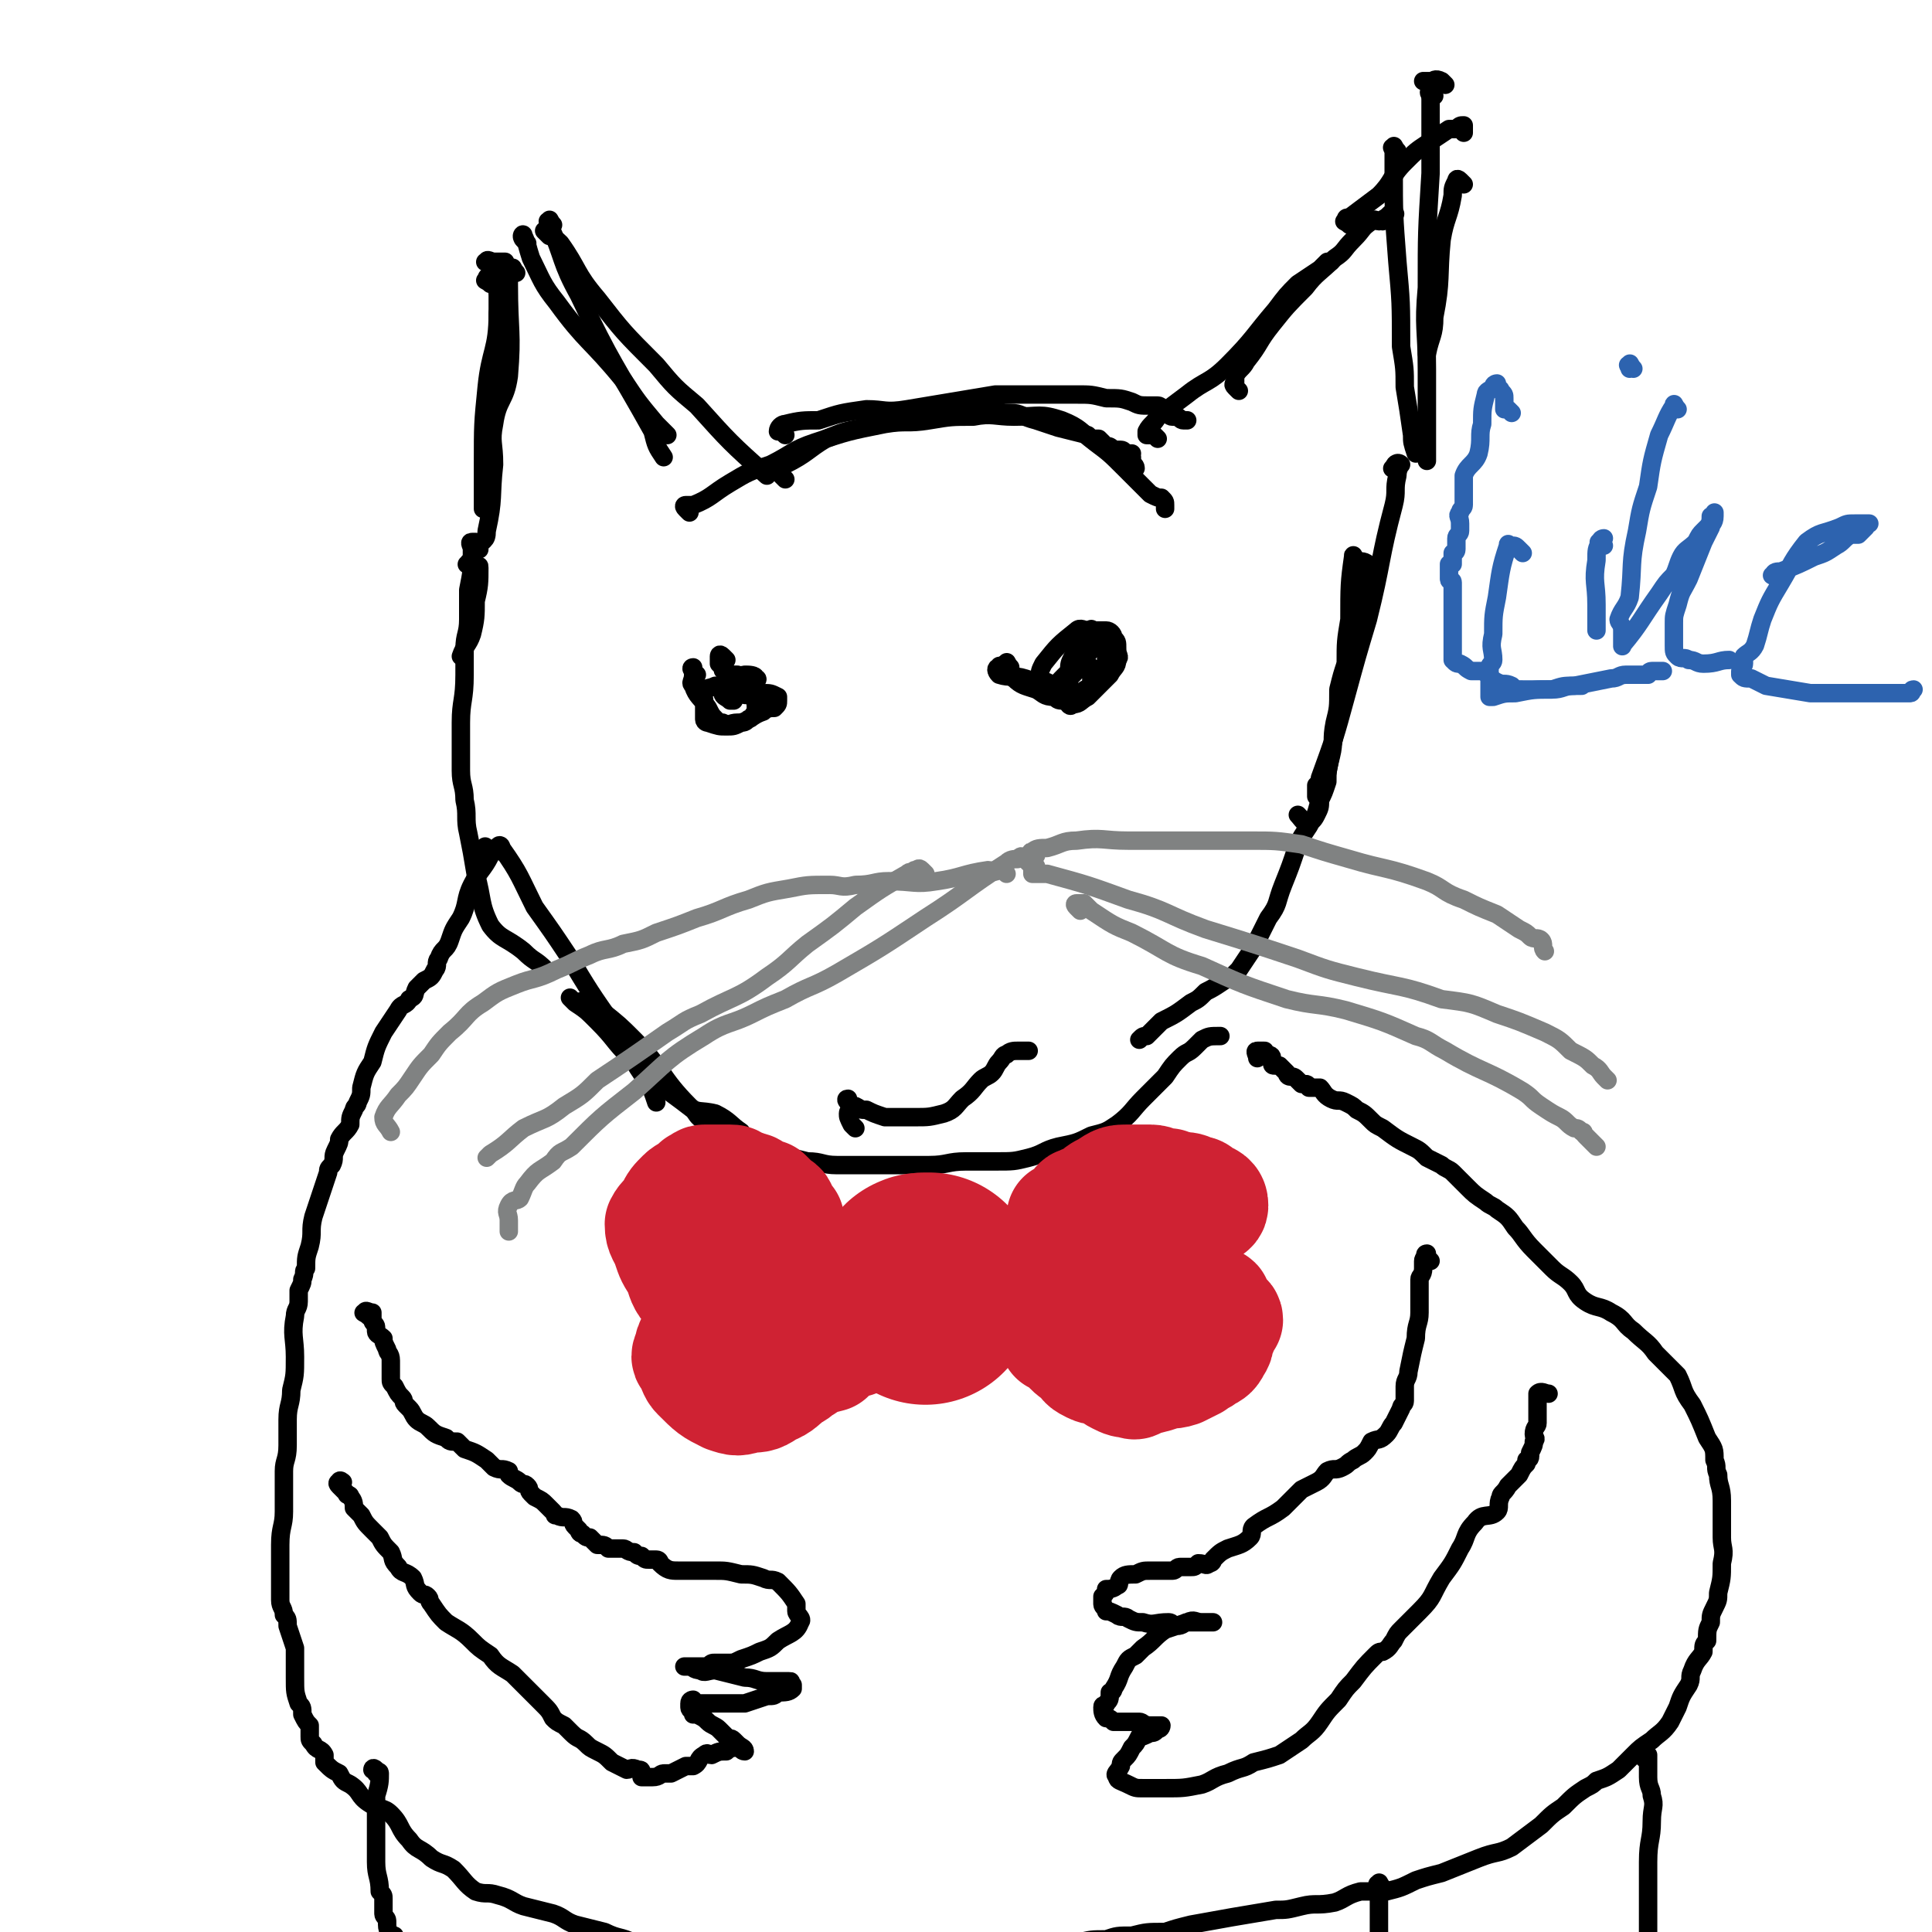
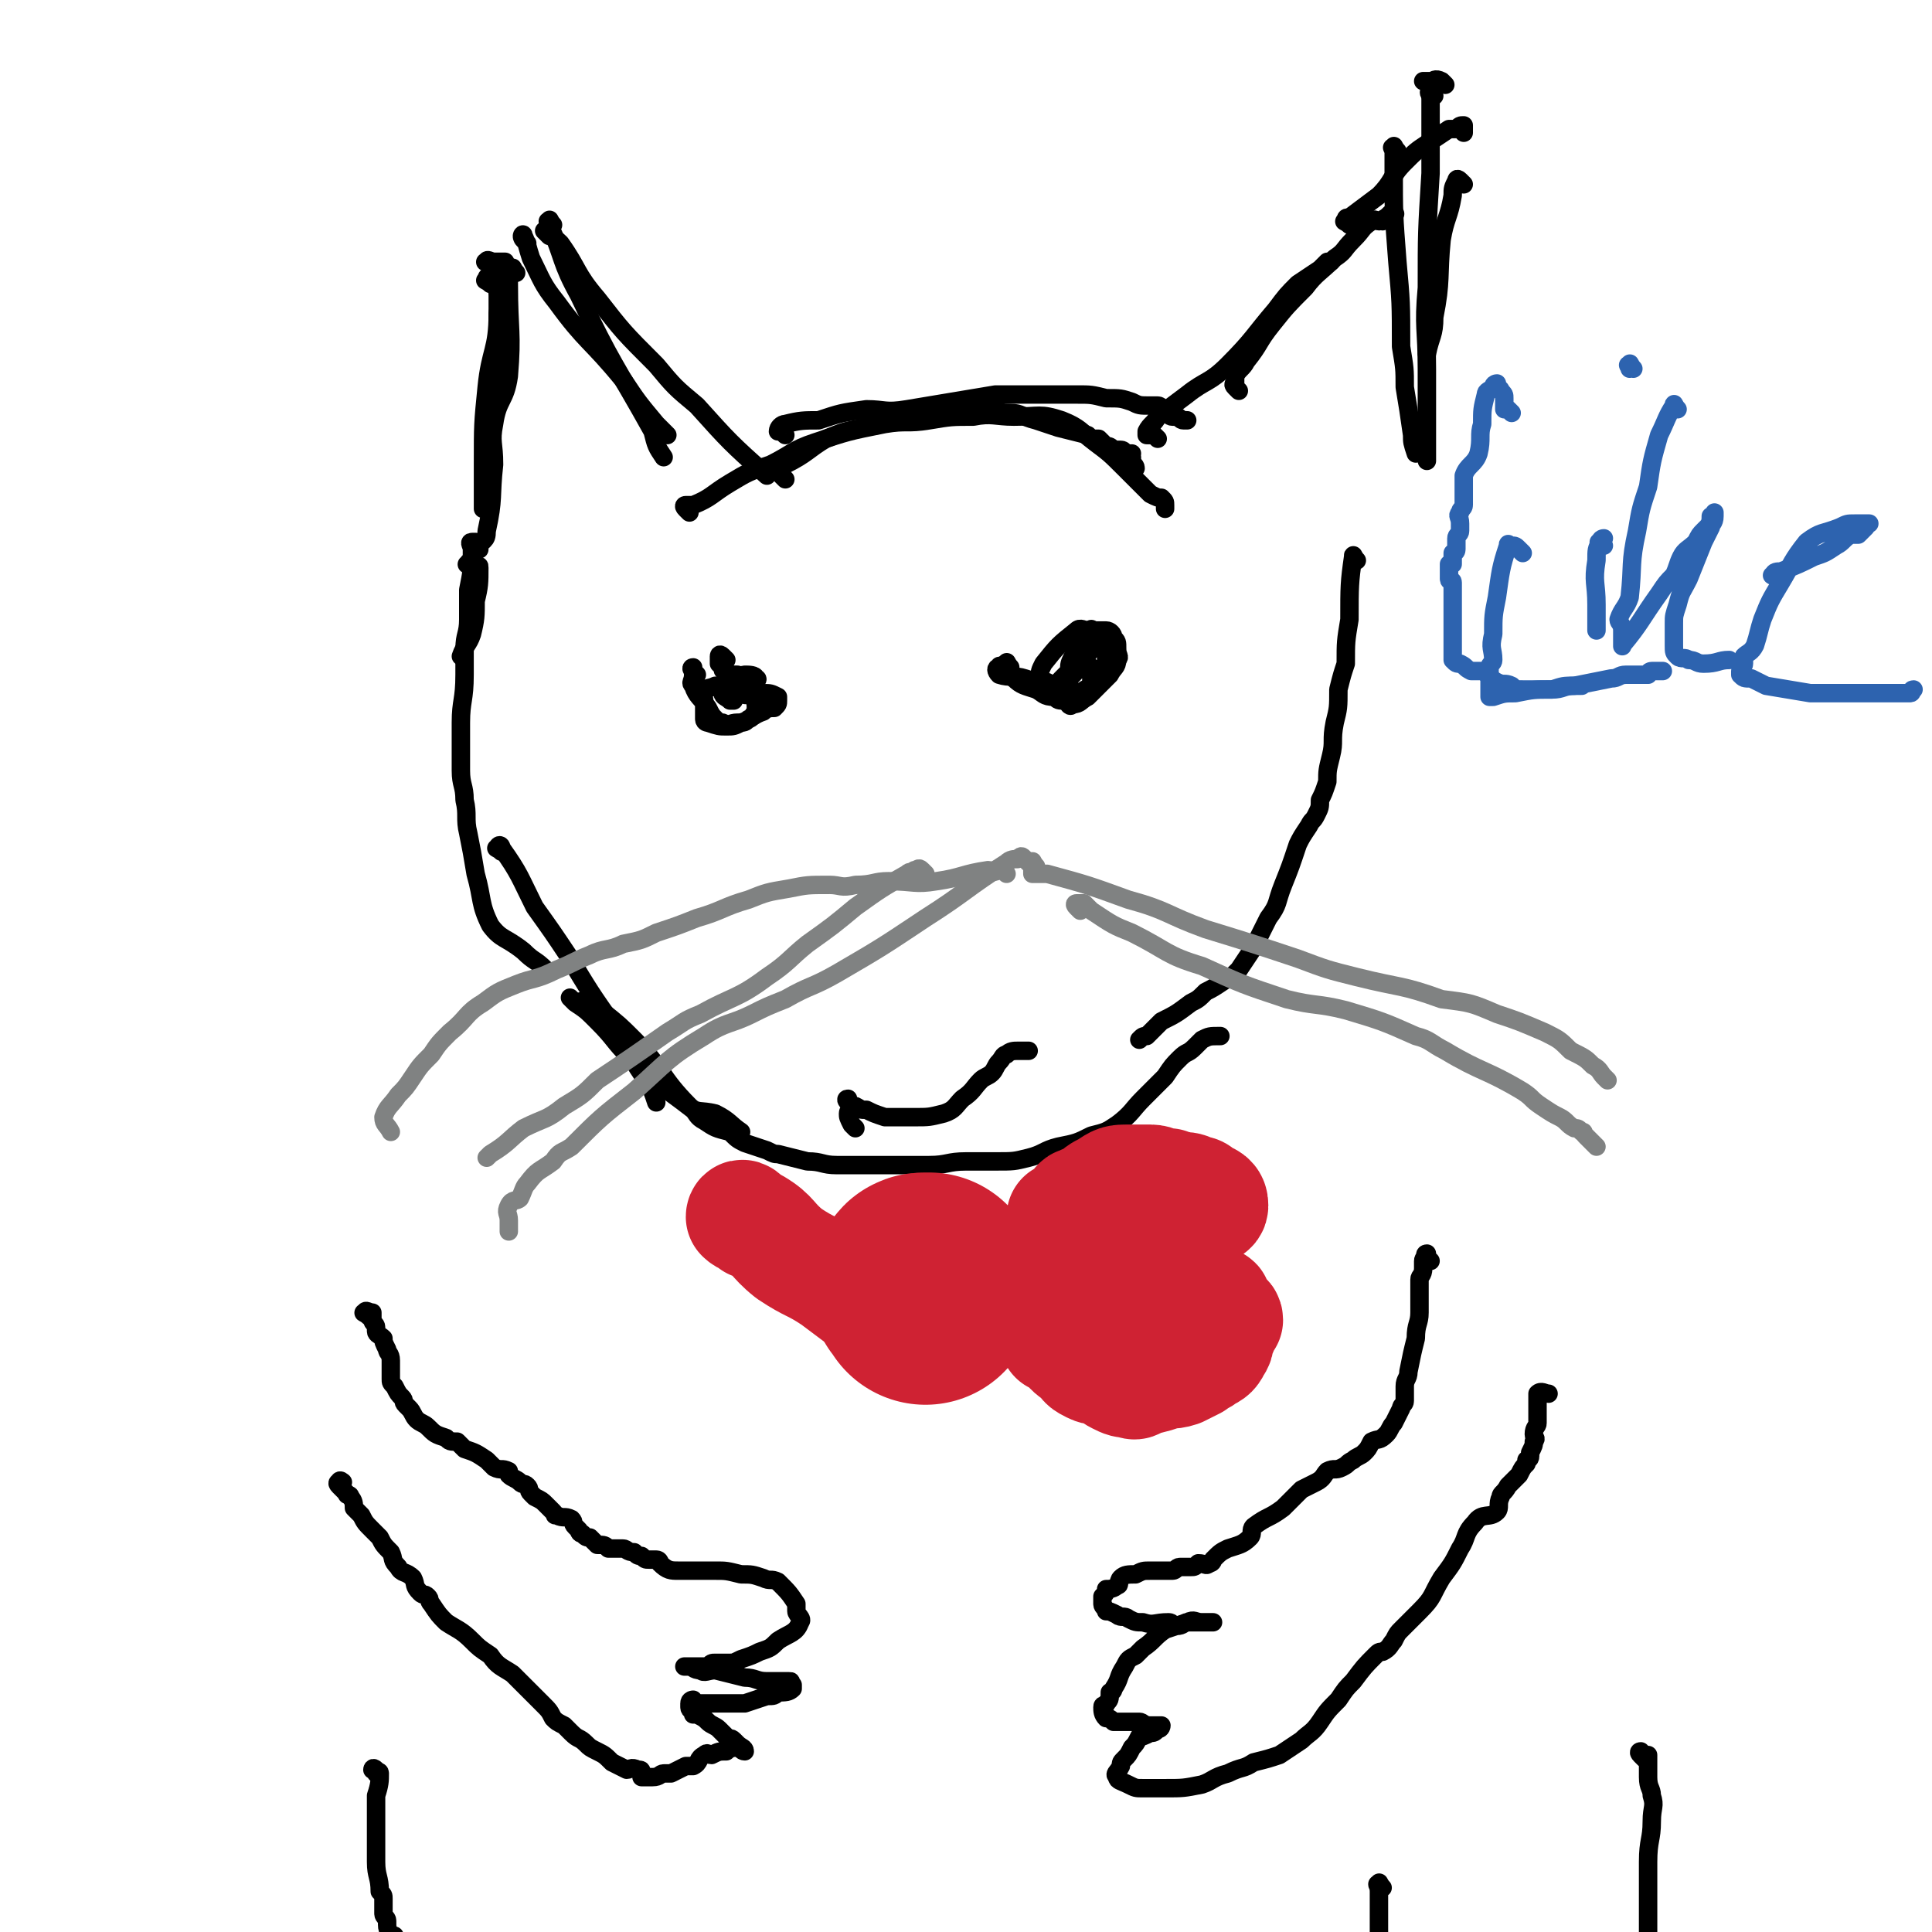
<svg xmlns="http://www.w3.org/2000/svg" viewBox="0 0 524 524" version="1.1">
  <g fill="none" stroke="#000000" stroke-width="5" stroke-linecap="round" stroke-linejoin="round">
    <path d="M133,77c-1,-1 -2,-1 -1,-1 0,-1 0,-1 1,-1 1,0 1,-1 1,-1 0,1 0,1 0,2 1,4 2,4 1,9 0,10 -2,10 -3,20 -1,10 -1,10 -1,21 0,6 0,6 0,12 " />
    <path d="M133,72c-1,-1 -2,-1 -1,-1 0,-1 1,0 2,0 1,0 1,0 1,0 1,0 2,0 2,0 -1,1 -2,2 -2,4 0,4 0,4 0,8 0,3 0,3 0,6 0,5 1,5 0,9 0,4 0,4 -1,7 -1,4 0,4 -1,8 -1,1 -1,0 -1,1 " />
    <path d="M140,74c-1,-1 -1,-2 -1,-1 -1,0 -1,0 -1,1 0,2 0,2 0,3 0,13 1,13 0,25 -1,7 -3,6 -4,13 -1,5 0,5 0,11 -1,9 0,9 -2,18 0,3 -1,2 -3,5 " />
    <path d="M143,66c-1,-1 -1,-1 -1,-1 -1,-1 0,-2 0,-1 1,2 1,3 2,6 3,6 3,7 7,12 8,11 9,10 18,21 4,6 4,6 9,12 1,1 1,1 3,3 " />
    <path d="M150,61c-1,-1 -1,-2 -1,-1 -1,0 0,0 0,1 4,9 3,10 8,19 9,19 10,19 20,37 1,4 1,4 3,7 " />
    <path d="M149,64c-1,-1 -2,-2 -1,-1 1,1 2,1 4,3 5,7 4,8 10,15 7,9 7,9 16,18 5,6 5,6 11,11 9,10 9,10 19,19 0,0 0,0 0,0 " />
    <path d="M213,130c-1,-1 -1,-1 -1,-1 -1,-1 0,-1 0,-2 0,0 0,0 0,0 0,-1 1,-1 1,-1 6,-3 6,-4 11,-7 5,-2 5,-2 10,-3 5,-2 5,-1 11,-2 6,-1 6,0 11,-1 5,0 5,-1 10,-1 4,-1 4,0 8,0 3,0 3,1 7,2 3,1 3,1 6,2 4,1 4,1 8,2 1,1 1,1 3,1 1,1 1,1 2,2 1,0 1,0 2,1 1,0 1,0 2,0 1,0 1,1 1,1 1,0 1,0 2,0 0,0 -1,1 -1,2 0,0 1,-1 1,-1 0,0 0,1 0,1 0,1 1,1 1,2 " />
    <path d="M187,139c-1,-1 -1,-1 -1,-1 -1,-1 0,-1 0,-1 1,0 1,0 2,0 5,-2 5,-3 10,-6 5,-3 5,-3 11,-5 6,-3 6,-4 12,-6 9,-3 9,-3 19,-5 6,-1 6,0 12,-1 6,-1 6,-1 12,-1 5,-1 6,0 11,0 7,0 7,-1 13,1 5,2 5,3 9,6 4,3 4,3 8,7 2,2 2,2 5,5 1,1 1,1 2,2 2,1 2,1 3,1 1,1 1,1 1,2 0,0 0,0 0,1 " />
    <path d="M213,118c-1,-1 -1,-1 -1,-1 -1,-1 -1,0 -1,0 0,-1 1,-2 2,-2 4,-1 5,-1 9,-1 6,-2 6,-2 13,-3 5,0 5,1 11,0 6,-1 6,-1 12,-2 6,-1 6,-1 12,-2 5,0 5,0 11,0 5,0 5,0 11,0 4,0 4,0 8,1 4,0 4,0 7,1 2,1 2,1 5,1 1,0 1,0 2,0 1,0 1,1 2,2 1,0 1,1 2,1 0,0 1,0 1,0 1,0 1,1 2,1 0,0 0,0 1,0 " />
    <path d="M314,119c-1,-1 -1,-1 -1,-1 -1,-1 -1,0 -1,0 -1,0 -1,0 -1,0 0,0 0,-1 0,-1 1,-2 2,-2 3,-4 4,-3 4,-3 8,-6 5,-4 6,-3 11,-8 7,-7 7,-8 13,-15 3,-4 3,-4 6,-7 3,-2 3,-2 6,-4 1,-1 1,-1 2,-2 1,0 1,0 1,0 " />
    <path d="M336,106c-1,-1 -1,-1 -1,-1 -1,-1 0,-1 0,-1 0,-1 0,-1 0,-1 0,-1 0,-1 0,-1 1,-2 2,-2 3,-4 4,-5 3,-5 7,-10 4,-5 4,-5 9,-10 3,-4 4,-4 8,-8 3,-2 2,-2 5,-5 3,-3 2,-3 5,-5 1,-1 1,0 2,0 2,-1 2,-1 3,-2 1,0 2,0 1,0 0,1 -1,1 -3,2 " />
    <path d="M392,23c-1,-1 -1,-1 -1,-1 -2,-1 -2,0 -3,0 -1,0 -1,0 -2,0 " />
    <path d="M366,61c-1,-1 -2,-1 -1,-1 0,-1 0,-1 1,-1 4,-3 4,-3 8,-6 4,-4 3,-5 7,-9 3,-3 3,-3 6,-5 3,-2 3,-2 6,-4 1,0 1,0 2,0 1,-1 1,-1 2,-1 0,1 0,1 0,2 " />
    <path d="M389,26c-1,-1 -1,-2 -1,-1 -1,0 0,0 0,2 0,3 0,3 0,7 0,6 0,6 0,13 -1,16 -1,16 -1,31 -1,11 0,11 0,22 0,11 0,11 0,22 0,2 0,2 0,3 " />
    <path d="M397,50c-1,-1 -1,-1 -1,-1 -1,-1 -1,0 -1,0 -1,2 -1,2 -1,4 -1,6 -2,6 -3,12 -1,10 0,11 -2,21 0,5 -1,5 -2,10 " />
    <path d="M379,41c-1,-1 -1,-2 -1,-1 -1,0 0,0 0,1 0,2 0,2 0,5 0,12 0,12 1,25 1,11 1,11 1,23 1,6 1,6 1,11 1,6 1,6 2,13 0,2 0,2 1,5 " />
    <path d="M128,154c-1,-1 -2,-1 -1,-1 0,-1 0,0 2,0 0,0 0,0 0,0 1,1 1,0 1,1 0,4 0,5 -1,9 0,4 0,5 -1,9 -1,3 -2,3 -3,6 " />
    <path d="M130,149c-1,-1 -1,-1 -1,-1 -1,-1 0,-1 0,-1 0,0 -1,0 -1,0 -1,0 0,1 0,2 0,0 0,0 0,0 0,1 0,1 0,1 0,5 0,5 -1,10 0,4 0,4 0,8 0,4 -1,4 -1,8 0,3 0,3 0,7 0,7 -1,7 -1,13 0,7 0,7 0,13 0,4 1,4 1,8 1,4 0,5 1,9 1,5 1,5 2,11 2,7 1,8 4,14 3,4 4,3 9,7 3,3 3,2 6,5 " />
    <path d="M136,231c-1,-1 -2,-1 -1,-1 0,-1 1,-1 1,0 5,7 5,8 9,16 5,7 5,7 9,13 6,10 6,10 13,20 4,7 4,8 9,15 1,2 1,2 2,5 " />
    <path d="M159,273c-1,-1 -2,-2 -1,-1 1,0 3,0 5,2 5,4 5,4 9,8 8,8 7,10 15,18 2,2 3,1 7,2 4,2 4,3 7,5 " />
    <path d="M156,272c-1,-1 -2,-2 -1,-1 0,0 0,0 1,1 3,2 3,2 6,5 5,5 4,5 9,10 8,8 8,7 17,14 1,1 1,2 3,3 3,2 3,2 7,3 2,2 2,2 4,3 3,1 3,1 6,2 2,1 2,1 3,1 4,1 4,1 8,2 4,0 4,1 8,1 5,0 5,0 9,0 4,0 4,0 7,0 4,0 4,0 9,0 5,0 5,-1 10,-1 4,0 4,0 8,0 5,0 5,0 9,-1 4,-1 4,-2 8,-3 5,-1 5,-1 9,-3 4,-1 4,-1 7,-3 4,-3 4,-4 7,-7 3,-3 3,-3 6,-6 2,-3 2,-3 4,-5 2,-2 2,-1 4,-3 1,-1 1,-1 2,-2 2,-1 2,-1 5,-1 " />
-     <path d="M379,128c-1,-1 -2,-1 -1,-1 0,-1 1,-2 2,-1 0,0 -1,1 -1,3 -1,4 0,4 -1,8 -4,15 -3,15 -7,31 -3,10 -3,10 -6,21 -3,11 -3,11 -7,22 0,1 0,1 -1,2 0,1 0,1 0,3 " />
-     <path d="M369,154c-1,-1 -2,-1 -1,-1 0,-1 2,-1 3,0 0,3 0,5 -1,9 -1,7 -3,6 -4,13 -3,15 -2,15 -5,29 -1,6 -1,6 -3,13 -1,3 -1,5 -3,6 -1,1 -2,-1 -3,-2 " />
    <path d="M368,152c-1,-1 -1,-2 -1,-1 -1,7 -1,8 -1,17 -1,6 -1,6 -1,12 -1,3 -1,3 -2,7 0,5 0,5 -1,9 -1,5 0,5 -1,9 -1,4 -1,4 -1,7 -1,3 -1,3 -2,5 0,2 0,2 -1,4 -1,2 -1,1 -2,3 -2,3 -2,3 -3,5 -2,6 -2,6 -4,11 -2,5 -1,5 -4,9 -2,4 -2,4 -4,8 -2,3 -2,3 -4,6 -2,2 -2,2 -4,3 -3,2 -3,2 -5,3 -2,2 -2,2 -4,3 -4,3 -4,3 -8,5 -2,2 -2,2 -4,4 -1,0 -1,0 -2,1 " />
    <path d="M197,179c-1,-1 -1,-1 -1,-1 -1,-1 -1,0 -1,0 0,1 0,1 0,2 0,0 0,0 1,1 0,1 0,1 1,1 1,1 1,1 3,1 1,1 1,1 2,2 0,0 0,0 1,0 0,0 1,0 1,0 1,0 2,-1 1,-1 0,-1 -2,-1 -3,-1 -1,0 -1,1 -1,1 -1,1 -2,0 -3,0 -1,0 0,1 -1,2 0,0 0,0 0,1 0,1 -1,1 -1,1 0,1 1,1 2,2 1,0 1,0 1,0 " />
    <path d="M272,182c-1,-1 -1,-2 -1,-1 -1,0 -1,1 0,2 3,1 4,0 7,1 3,1 3,1 6,1 1,1 2,1 3,0 2,0 2,0 3,-1 2,-2 2,-2 3,-4 1,-2 1,-2 1,-3 1,-2 1,-2 2,-3 0,-1 0,-1 0,-2 0,-1 0,-2 0,-1 -1,1 -1,2 -3,4 -1,2 -1,1 -2,3 -1,2 -1,2 -1,4 -1,2 0,2 0,4 0,0 0,0 0,1 0,1 0,1 1,1 1,0 1,0 1,0 1,0 1,0 2,0 0,0 0,0 1,-1 1,-1 1,-1 1,-3 0,-1 0,-2 0,-3 0,0 -1,1 -1,1 " />
    <path d="M189,183c-1,-1 -1,-1 -1,-1 -1,-1 0,-1 0,-1 0,0 0,1 0,2 0,2 -1,2 0,3 1,3 2,3 4,6 1,2 1,2 2,3 1,1 1,1 2,1 2,1 2,0 4,0 2,0 2,0 3,-1 1,0 1,-1 2,-2 0,0 0,-1 0,-1 0,-1 0,-2 -1,-3 -1,-1 -2,0 -3,-1 -2,0 -2,-1 -4,-2 -1,0 -1,0 -2,0 -1,0 -1,0 -1,0 -2,1 -2,0 -3,2 -1,0 0,1 0,2 0,1 0,1 0,3 0,1 0,1 0,2 0,1 1,1 1,1 3,1 3,1 5,1 2,0 2,0 4,-1 3,-1 3,-2 6,-3 1,-1 2,-1 3,-1 1,-1 1,-1 1,-2 0,0 0,-1 0,-1 -2,-1 -2,-1 -4,-1 -4,-1 -4,-1 -7,-2 -1,0 -1,0 -2,0 " />
    <path d="M274,181c-1,-1 -1,-2 -1,-1 -1,0 0,0 0,1 1,2 0,2 2,3 2,2 3,2 6,3 2,1 2,2 5,2 2,0 2,0 4,0 2,0 2,-1 3,-1 2,-2 3,-1 4,-3 1,-2 1,-2 2,-4 1,-1 1,-1 1,-2 0,-2 0,-2 0,-4 0,-1 0,0 -1,-1 0,0 0,0 -1,0 -1,1 -1,1 -2,2 -2,3 -2,3 -4,5 -1,2 -2,1 -3,2 -2,2 -2,2 -3,4 0,1 0,1 0,2 1,1 1,1 3,1 1,1 1,2 2,1 2,0 2,-1 4,-2 3,-3 3,-3 6,-6 1,-2 2,-2 2,-4 1,-1 0,-1 0,-3 0,-2 0,-2 -1,-3 0,-1 -1,-2 -2,-2 -2,0 -2,0 -5,0 -1,0 -2,-1 -3,0 -5,4 -5,4 -9,9 -1,2 -1,2 -1,4 " />
  </g>
  <g fill="none" stroke="#808282" stroke-width="5" stroke-linecap="round" stroke-linejoin="round">
-     <path d="M281,232c-1,-1 -2,-1 -1,-1 1,-1 2,-1 4,-1 4,-1 4,-2 8,-2 7,-1 7,0 14,0 10,0 10,0 20,0 7,0 7,0 13,0 7,0 7,0 14,1 6,2 6,2 13,4 10,3 10,2 21,6 5,2 4,3 10,5 4,2 4,2 9,4 3,2 3,2 6,4 2,1 2,1 3,2 1,1 2,0 3,1 1,1 0,2 1,3 " />
    <path d="M273,237c-1,-1 -1,-1 -1,-1 -1,-1 0,-1 0,-1 0,0 0,1 -1,1 -2,1 -2,0 -3,0 -7,1 -7,2 -14,3 -6,1 -6,0 -13,0 -4,0 -4,1 -9,1 -4,1 -4,0 -7,0 -6,0 -6,0 -11,1 -6,1 -6,1 -11,3 -7,2 -7,3 -14,5 -5,2 -5,2 -11,4 -4,2 -4,2 -9,3 -4,2 -5,1 -9,3 -5,2 -4,2 -9,4 -6,3 -6,2 -11,4 -5,2 -5,2 -9,5 -5,3 -4,4 -9,8 -3,3 -3,3 -5,6 -3,3 -3,3 -5,6 -2,3 -2,3 -4,5 -2,3 -3,3 -4,6 0,2 1,2 2,4 " />
    <path d="M279,234c-1,-1 -1,-1 -1,-1 -1,-1 -1,-1 -2,0 -1,0 -2,0 -3,1 -11,7 -11,8 -22,15 -12,8 -12,8 -24,15 -7,4 -7,3 -14,7 -5,2 -5,2 -9,4 -6,3 -7,2 -13,6 -10,6 -10,7 -19,15 -9,7 -9,7 -17,15 -3,2 -3,1 -5,4 -4,3 -4,2 -7,6 -1,1 -1,2 -2,4 -1,1 -2,0 -3,2 -1,2 0,2 0,4 0,1 0,1 0,3 " />
    <path d="M251,237c-1,-1 -1,-1 -1,-1 -1,-1 -1,0 -2,0 -1,1 -1,0 -2,1 -7,4 -7,4 -14,9 -6,5 -6,5 -13,10 -5,4 -5,5 -11,9 -8,6 -9,5 -18,10 -5,2 -4,2 -9,5 -10,7 -10,7 -19,13 -4,4 -4,4 -9,7 -5,4 -5,3 -11,6 -4,3 -4,4 -9,7 -1,1 -1,1 -1,1 " />
    <path d="M281,235c-1,-1 -1,-2 -1,-1 -1,0 0,0 0,1 0,1 0,1 0,2 1,0 2,0 4,0 11,3 11,3 22,7 11,3 10,4 21,8 13,4 13,4 25,8 8,3 8,3 16,5 12,3 12,2 23,6 8,1 8,1 15,4 6,2 6,2 13,5 4,2 4,2 7,5 4,2 4,2 6,4 2,1 2,2 3,3 0,0 0,0 1,1 " />
    <path d="M293,247c-1,-1 -1,-1 -1,-1 -1,-1 0,-1 0,-1 1,0 1,0 2,0 1,1 1,1 2,2 6,4 6,4 11,6 10,5 9,6 19,9 11,5 11,5 23,9 8,2 8,1 16,3 10,3 10,3 19,7 4,1 4,2 8,4 10,6 11,5 21,11 3,2 2,2 5,4 3,2 3,2 5,3 2,1 2,2 4,3 1,0 1,0 2,1 1,0 0,0 1,1 0,0 0,0 1,1 1,1 1,1 1,1 1,1 1,1 1,1 " />
  </g>
  <g fill="none" stroke="#000000" stroke-width="5" stroke-linecap="round" stroke-linejoin="round">
    <path d="M232,306c-1,-1 -1,-1 -1,-1 -1,-2 -1,-2 -1,-3 0,-1 1,-1 1,-1 0,-1 -1,-2 -1,-3 -1,0 0,1 0,1 1,1 1,1 2,1 2,1 1,1 3,1 2,1 2,1 5,2 4,0 4,0 8,0 4,0 4,0 8,-1 3,-1 3,-2 5,-4 3,-2 3,-3 5,-5 1,-1 2,-1 3,-2 1,-1 1,-2 2,-3 1,-1 1,-2 2,-2 1,-1 2,-1 3,-1 1,0 1,0 3,0 " />
-     <path d="M133,231c-1,-1 -2,-2 -1,-1 0,0 1,0 1,1 0,1 0,1 0,1 -2,4 -3,4 -5,8 -2,4 -1,5 -3,9 -2,3 -2,3 -3,6 -1,3 -2,2 -3,5 -1,1 0,2 -1,3 -1,2 -1,2 -3,3 -1,1 -1,1 -2,2 -1,2 0,2 -2,3 -1,2 -2,1 -3,3 -2,3 -2,3 -4,6 -2,4 -2,4 -3,8 -2,3 -2,3 -3,7 0,2 0,2 -1,4 0,1 -1,1 -1,2 -1,2 -1,2 -1,4 -1,2 -2,2 -3,4 0,1 0,1 -1,3 -1,2 0,2 -1,4 -1,1 -1,1 -1,2 -1,3 -1,3 -2,6 -1,3 -1,3 -2,6 -1,4 0,4 -1,8 -1,3 -1,3 -1,6 -1,1 0,1 -1,3 0,1 0,1 -1,3 0,1 0,1 0,3 0,2 -1,2 -1,4 -1,5 0,6 0,11 0,5 0,5 -1,9 0,4 -1,4 -1,8 0,2 0,2 0,4 0,2 0,2 0,3 0,4 -1,4 -1,7 0,6 0,6 0,11 0,4 -1,4 -1,9 0,3 0,3 0,7 0,2 0,2 0,4 0,2 0,2 0,4 0,2 1,2 1,4 1,1 1,1 1,3 1,3 1,3 2,6 0,4 0,4 0,8 0,4 0,4 1,7 1,1 1,1 1,3 1,2 1,2 2,3 0,1 0,1 0,3 0,1 0,1 1,2 1,2 2,1 3,3 0,1 0,1 0,2 2,2 2,2 4,3 1,2 1,2 3,3 3,2 2,3 5,5 3,2 4,1 6,3 3,3 2,4 5,7 2,3 3,2 6,5 3,2 3,1 6,3 3,3 3,4 6,6 3,1 3,0 6,1 4,1 4,2 7,3 4,1 4,1 8,2 3,1 3,2 6,3 4,1 4,1 8,2 4,2 4,1 8,3 6,2 6,2 12,4 4,1 4,1 8,2 5,1 5,1 10,2 5,0 5,0 10,0 5,0 5,0 9,0 4,0 4,0 9,0 2,0 2,0 5,0 2,0 2,0 5,0 2,0 2,-1 4,-1 2,0 2,0 4,0 3,0 3,-1 6,-2 4,0 4,0 7,0 3,0 3,0 6,-1 4,-1 4,-1 7,-1 4,-1 4,-1 8,-1 5,-1 5,-1 10,-2 4,-1 4,-1 8,-1 3,-1 3,-1 7,-1 4,-1 4,-1 9,-1 3,-1 3,-1 7,-2 11,-2 11,-2 23,-4 3,0 3,0 7,-1 4,-1 4,0 9,-1 3,-1 3,-2 7,-3 3,0 3,0 7,0 4,-1 4,-1 8,-3 3,-1 3,-1 7,-2 5,-2 5,-2 10,-4 5,-2 5,-1 9,-3 4,-3 4,-3 8,-6 3,-3 3,-3 6,-5 3,-3 3,-3 6,-5 2,-1 2,-1 3,-2 3,-1 3,-1 6,-3 2,-2 2,-2 4,-4 2,-2 2,-2 5,-4 2,-2 3,-2 5,-5 1,-2 1,-2 2,-4 1,-3 1,-3 3,-6 1,-2 0,-2 1,-4 1,-3 2,-3 3,-5 0,-2 0,-2 1,-3 0,-3 0,-3 1,-5 0,-2 0,-2 1,-4 1,-2 1,-2 1,-4 1,-4 1,-4 1,-8 1,-4 0,-4 0,-7 0,-3 0,-3 0,-5 0,-2 0,-2 0,-5 0,-4 -1,-4 -1,-7 -1,-2 0,-2 -1,-4 0,-3 0,-3 -2,-6 -2,-5 -2,-5 -4,-9 -3,-4 -2,-4 -4,-8 -3,-3 -3,-3 -6,-6 -2,-3 -3,-3 -6,-6 -3,-2 -2,-3 -6,-5 -3,-2 -4,-1 -7,-3 -3,-2 -2,-3 -4,-5 -2,-2 -3,-2 -5,-4 -3,-3 -3,-3 -5,-5 -3,-3 -3,-4 -5,-6 -2,-3 -2,-3 -5,-5 -1,-1 -2,-1 -3,-2 -3,-2 -3,-2 -5,-4 -2,-2 -2,-2 -4,-4 -1,-1 -2,-1 -3,-2 -2,-1 -2,-1 -4,-2 -2,-2 -2,-2 -4,-3 -4,-2 -4,-2 -8,-5 -2,-1 -2,-1 -3,-2 -2,-2 -2,-2 -4,-3 -1,-1 -1,-1 -3,-2 -2,-1 -2,0 -4,-1 -2,-1 -2,-2 -3,-3 -1,0 -2,0 -3,0 0,0 0,-1 -1,-1 -1,0 -1,0 -1,0 -1,-1 -1,-1 -1,-1 -1,-1 -1,-1 -2,-1 0,0 0,0 0,0 -1,0 -1,-1 -1,-1 -1,-1 -1,-1 -2,-2 0,0 0,0 -1,0 -1,0 -1,0 -1,-1 0,-1 0,-1 0,-1 0,-1 -1,-1 -2,-1 0,0 0,-1 0,-1 0,0 -1,0 -1,0 -1,0 -1,0 -1,0 -1,0 0,1 0,2 " />
  </g>
  <g fill="none" stroke="#CF2233" stroke-width="60" stroke-linecap="round" stroke-linejoin="round">
    <path d="M251,350c-1,-1 -2,-1 -1,-1 0,-1 0,-1 1,-1 0,0 0,0 1,0 0,1 -1,1 -1,3 " />
  </g>
  <g fill="none" stroke="#CF2233" stroke-width="30" stroke-linecap="round" stroke-linejoin="round">
    <path d="M290,332c-1,-1 -1,-1 -1,-1 -1,-1 -1,-1 -1,-1 0,0 1,0 1,0 1,-1 1,-1 2,-2 1,-1 1,-2 2,-2 2,-1 2,-1 3,-1 2,-2 2,-2 4,-3 3,-2 3,-2 6,-2 3,0 3,0 6,0 2,0 2,1 5,1 1,1 1,0 3,1 2,0 2,0 4,1 1,0 1,0 2,1 2,1 3,1 3,3 0,1 -1,1 -2,2 -3,2 -4,2 -7,3 -5,3 -5,3 -10,6 -2,1 -2,1 -5,3 -1,1 -1,2 -2,4 -1,0 -1,0 -2,0 -1,0 -1,-1 -2,0 -1,1 0,2 -1,3 -1,0 -1,-1 -1,-1 -1,0 -1,1 -1,1 0,0 1,0 1,0 1,0 0,-1 0,-1 1,-1 1,0 3,0 3,0 3,0 6,0 5,0 5,0 10,1 3,1 3,2 7,3 1,0 1,-1 2,0 2,0 2,1 4,2 1,0 1,0 1,1 1,1 1,2 1,3 1,0 2,0 2,1 -1,1 -1,2 -2,4 -1,1 0,2 -1,3 -1,2 -1,2 -3,3 -1,1 -2,1 -3,2 -2,1 -2,1 -4,2 -3,1 -3,0 -5,1 -3,1 -3,1 -5,1 -2,1 -2,2 -3,1 -2,0 -2,0 -4,-1 -2,-1 -1,-1 -3,-2 -2,-1 -2,0 -4,-1 -2,-1 -2,-1 -3,-3 -2,-1 -2,-1 -3,-2 -2,-2 -2,-2 -4,-3 " />
-     <path d="M214,331c-1,-1 -1,-1 -1,-1 -1,-1 -1,-1 -1,-1 -1,-1 0,-1 0,-1 0,-1 -1,-1 -1,-1 -1,-1 -1,-1 -1,-1 -1,-1 -1,-1 -2,-2 -2,0 -2,0 -3,-1 -1,-1 -1,-1 -2,-1 -2,-1 -2,-1 -3,-1 -1,-1 -1,-1 -2,-1 -1,0 -1,0 -2,0 -1,0 -1,0 -2,0 -1,0 -2,0 -3,0 -1,0 -1,1 -2,1 -2,2 -3,2 -4,3 -2,2 -2,2 -3,4 -1,2 -2,2 -3,4 0,3 1,3 2,6 1,3 1,3 3,6 1,3 1,4 3,6 2,2 2,1 4,3 2,1 2,1 4,2 2,1 2,1 5,2 2,0 2,0 4,0 2,0 2,0 5,0 1,0 1,0 2,0 0,0 0,0 1,-1 0,0 1,0 1,0 0,0 0,-1 -1,-1 -1,-1 -2,0 -3,0 -1,0 -1,0 -3,0 -1,0 -1,0 -3,0 -2,0 -2,1 -3,1 -2,1 -2,1 -4,1 -2,1 -2,1 -3,2 -2,0 -2,1 -3,2 0,0 0,0 -1,1 -1,1 -1,1 -1,1 -1,2 -1,2 -1,3 -1,2 -1,2 0,3 1,2 1,3 2,4 4,4 4,4 8,6 3,1 3,1 6,0 3,0 3,0 6,-2 3,-1 3,-2 6,-4 2,-1 1,-1 3,-2 3,-2 3,-2 7,-3 1,-1 1,-1 2,-2 0,0 0,0 1,-1 1,-1 1,-1 1,-1 2,-1 2,0 3,0 " />
    <path d="M204,332c-1,-1 -1,-1 -1,-1 -1,-1 -1,-1 -1,-1 -1,-1 -1,0 -1,0 1,1 2,1 4,2 5,3 4,4 9,8 6,4 6,3 12,7 4,3 4,3 8,6 " />
  </g>
  <g fill="none" stroke="#000000" stroke-width="5" stroke-linecap="round" stroke-linejoin="round">
    <path d="M100,357c-1,-1 -2,-1 -1,-1 0,-1 1,0 2,0 0,0 0,0 0,1 0,1 0,1 0,1 0,1 1,1 1,2 0,1 0,1 0,1 0,1 1,1 2,2 0,1 0,1 1,3 0,1 1,1 1,3 0,1 0,1 0,3 0,1 0,1 0,2 0,1 0,1 1,2 1,2 1,2 2,3 1,1 0,1 1,2 1,1 1,1 1,1 1,1 1,2 2,3 1,1 2,1 3,2 2,2 2,2 5,3 1,1 1,1 3,1 1,1 1,1 2,2 3,1 3,1 6,3 1,1 1,1 2,2 2,1 2,0 4,1 0,1 0,1 0,1 1,1 2,1 3,2 1,1 1,0 2,1 1,1 0,1 1,2 1,1 1,1 1,1 2,1 2,1 3,2 1,1 1,1 2,2 1,1 0,1 1,1 2,1 2,0 4,1 1,1 0,1 1,2 0,0 0,0 1,1 0,0 0,1 1,1 1,1 1,1 2,1 1,1 1,1 2,2 2,0 2,0 3,1 2,0 2,0 4,0 1,0 1,1 3,1 1,1 1,1 2,1 1,1 1,1 2,1 0,0 0,0 1,0 1,0 1,0 1,0 1,0 1,1 1,1 2,2 3,2 5,2 2,0 2,0 3,0 2,0 2,0 3,0 2,0 2,0 4,0 3,0 3,0 7,1 3,0 3,0 6,1 2,1 2,0 4,1 3,3 3,3 5,6 0,1 0,1 0,2 0,1 2,2 1,3 -1,3 -3,3 -6,5 -2,2 -2,2 -5,3 -2,1 -2,1 -5,2 -2,1 -2,1 -3,1 -2,0 -2,0 -4,0 -1,0 -1,0 -2,1 -2,0 -2,0 -3,0 0,0 0,0 -1,0 -1,0 -1,0 -1,0 -1,0 -2,0 -1,0 0,0 0,0 1,0 1,0 1,1 3,1 1,1 2,0 4,0 4,1 4,1 8,2 3,0 3,1 6,1 2,0 2,0 4,0 1,0 1,0 2,0 1,0 0,0 1,1 0,0 0,1 0,1 -1,1 -2,1 -4,1 -1,1 -1,1 -3,1 -3,1 -3,1 -6,2 -2,0 -2,0 -5,0 -2,0 -2,0 -3,0 -2,0 -2,0 -3,0 0,0 0,0 0,0 -1,0 -1,0 -2,0 0,0 -1,0 -1,0 0,0 0,-1 0,-1 0,0 -1,0 -1,1 0,1 0,1 0,1 0,1 1,1 1,1 0,0 0,1 0,1 1,0 1,0 1,0 2,1 2,1 3,2 1,1 2,1 3,2 1,1 1,1 2,2 1,1 1,0 2,1 1,1 1,1 1,1 1,1 2,1 2,2 -1,0 -1,-1 -2,-1 -1,0 -2,0 -3,1 -2,0 -2,0 -4,1 -1,0 -1,-1 -2,0 -2,1 -1,2 -3,3 -1,0 -1,0 -2,0 -2,1 -2,1 -4,2 -1,0 -1,0 -2,0 -1,0 -1,1 -3,1 0,0 0,0 -1,0 -1,0 -1,0 -2,0 0,0 0,-1 0,-1 0,-1 0,-1 -1,-1 -2,-1 -2,0 -3,0 -2,-1 -2,-1 -4,-2 -2,-2 -2,-2 -4,-3 -2,-1 -2,-1 -3,-2 -2,-2 -2,-1 -4,-3 -1,-1 -1,-1 -2,-2 -2,-1 -2,-1 -3,-2 -1,-2 -1,-2 -3,-4 -1,-1 -1,-1 -2,-2 -3,-3 -3,-3 -6,-6 -3,-2 -4,-2 -6,-5 -3,-2 -3,-2 -5,-4 -3,-3 -4,-3 -7,-5 -2,-2 -2,-2 -4,-5 -1,-1 0,-1 -1,-2 -1,-1 -1,0 -2,-1 -2,-2 -1,-2 -2,-4 -2,-2 -3,-1 -4,-3 -2,-2 -1,-2 -2,-4 -2,-2 -2,-2 -3,-4 -1,-1 -1,-1 -2,-2 -2,-2 -2,-2 -3,-4 -1,-1 -1,-1 -2,-2 0,-1 0,-2 -1,-3 0,-1 -1,0 -1,-1 -1,-1 -1,-1 -1,-1 -1,-1 -1,-1 -1,-1 -1,-1 0,-1 0,-1 0,-1 1,0 1,0 " />
    <path d="M388,342c-1,-1 -1,-1 -1,-1 -1,-1 0,-1 0,-1 0,1 -1,1 -1,2 0,1 0,1 0,1 0,1 0,1 0,1 0,2 -1,2 -1,3 0,1 0,1 0,3 0,1 0,1 0,2 0,2 0,2 0,4 0,3 -1,3 -1,7 -1,4 -1,4 -2,9 0,2 -1,2 -1,4 0,2 0,2 0,4 0,1 -1,1 -1,2 -1,2 -1,2 -2,4 -1,1 -1,2 -2,3 -2,2 -2,1 -4,2 -1,2 -1,2 -2,3 -1,1 -2,1 -3,2 -2,1 -1,1 -3,2 -2,1 -2,0 -4,1 -1,1 -1,2 -3,3 -2,1 -2,1 -4,2 -2,2 -2,2 -5,5 -4,3 -4,2 -8,5 -1,1 0,2 -1,3 -2,2 -3,2 -6,3 -2,1 -2,1 -4,3 0,0 0,1 -1,1 -1,1 -1,0 -3,0 -1,1 -1,1 -2,1 -1,0 -1,0 -3,0 -1,0 -1,1 -2,1 -2,0 -2,0 -4,0 -1,0 -1,0 -2,0 -2,0 -2,0 -4,1 -2,0 -3,0 -4,1 -1,1 0,2 -1,2 -1,1 -2,1 -3,1 0,1 0,1 -1,2 0,0 0,0 0,1 0,0 0,0 0,1 0,0 0,0 0,0 0,1 1,1 1,2 1,0 1,0 3,1 1,1 2,0 3,1 2,1 2,1 4,1 3,1 3,0 7,0 1,0 1,1 2,1 2,0 2,-1 3,-1 1,0 1,0 3,0 1,0 1,0 2,0 1,0 2,0 2,0 0,0 -2,0 -3,0 -2,0 -2,-1 -4,0 -3,1 -3,1 -6,2 -3,2 -3,3 -6,5 -1,1 -1,1 -2,2 -2,1 -2,1 -3,3 -2,3 -1,3 -3,6 0,0 0,1 -1,1 0,2 0,2 -1,3 0,1 -1,0 -1,1 0,1 0,2 1,3 1,0 1,0 2,1 2,0 2,0 4,0 2,0 2,0 3,0 1,0 1,1 3,1 1,0 1,0 2,0 0,0 1,0 1,0 0,0 0,1 -1,1 -1,1 -1,1 -2,1 -2,1 -2,1 -3,1 -1,2 -1,2 -2,3 -1,2 -1,2 -2,3 -1,1 -1,1 -1,2 -1,2 -2,2 -1,3 0,1 1,1 3,2 2,1 2,1 4,1 3,0 3,0 6,0 5,0 5,0 10,-1 3,-1 3,-2 7,-3 4,-2 4,-1 7,-3 4,-1 4,-1 7,-2 3,-2 3,-2 6,-4 2,-2 3,-2 5,-5 2,-3 2,-3 5,-6 2,-3 2,-3 4,-5 3,-4 3,-4 6,-7 1,-1 1,-1 2,-1 2,-1 2,-2 3,-3 1,-2 1,-2 2,-3 3,-3 3,-3 5,-5 4,-4 3,-4 6,-9 3,-4 3,-4 5,-8 2,-3 1,-4 4,-7 2,-3 4,-1 6,-3 1,-1 0,-2 1,-4 0,-1 1,-1 2,-3 1,-1 1,-1 2,-2 1,-1 1,-1 1,-1 1,-2 1,-2 2,-3 0,0 0,0 0,-1 0,0 1,0 1,-1 0,-1 0,-1 0,-1 1,-2 1,-2 1,-3 1,-1 0,-1 0,-2 0,-2 1,-2 1,-3 0,-1 0,-1 0,-2 0,-2 0,-2 0,-3 0,-1 0,-1 0,-2 0,-1 0,-1 0,-1 1,-1 2,0 3,0 " />
    <path d="M103,481c-1,-1 -1,-1 -1,-1 -1,-1 -1,0 -1,0 0,0 1,0 1,0 0,0 0,1 0,1 0,0 1,-1 1,0 0,2 0,3 -1,6 0,5 0,5 0,10 0,4 0,4 0,8 0,4 1,4 1,8 1,1 1,1 1,2 0,2 0,2 0,4 0,1 1,1 1,2 0,1 0,1 0,1 0,2 1,2 1,3 0,0 0,0 0,1 0,0 1,-1 1,-1 " />
    <path d="M446,477c-1,-1 -1,-1 -1,-1 -1,-1 0,-1 0,-1 0,0 0,1 1,1 0,0 1,0 1,0 0,0 0,1 0,1 0,1 0,1 0,3 0,1 0,1 0,2 0,3 1,3 1,5 1,3 0,3 0,7 0,5 -1,5 -1,11 0,11 0,11 0,22 0,3 0,3 0,7 0,5 0,5 -1,9 0,3 0,3 0,5 " />
    <path d="M375,512c-1,-1 -1,-2 -1,-1 -1,0 0,0 0,2 0,0 0,0 0,1 0,6 0,6 0,12 0,12 1,12 1,23 0,6 0,6 0,11 " />
  </g>
  <g fill="none" stroke="#2D63AF" stroke-width="5" stroke-linecap="round" stroke-linejoin="round">
    <path d="M413,150c-1,-1 -1,-1 -1,-1 -1,-1 -1,-1 -2,-1 -1,0 -1,-1 -1,0 -2,6 -2,7 -3,14 -1,5 -1,5 -1,10 -1,4 0,4 0,7 0,1 -1,1 -1,2 0,2 0,2 0,3 0,1 0,1 0,2 0,2 0,2 0,3 0,0 0,0 1,0 3,-1 3,-1 6,-1 5,-1 5,-1 10,-1 3,-1 3,-1 6,-1 5,-1 5,-1 10,-2 2,0 2,-1 4,-1 2,0 2,0 4,0 1,0 1,0 2,0 0,0 0,-1 1,-1 0,0 0,0 1,0 1,0 1,0 1,0 1,0 1,0 1,0 " />
    <path d="M410,112c-1,-1 -1,-1 -1,-1 -1,-1 -1,0 -1,0 0,-1 0,-1 0,-3 0,-1 0,-1 -1,-2 0,-1 -1,0 -1,-1 0,-1 0,-1 0,-1 0,0 -1,0 -1,1 -1,1 -2,1 -2,2 -1,4 -1,4 -1,8 -1,3 0,4 -1,8 -1,3 -3,3 -4,6 0,2 0,2 0,4 0,2 0,2 0,4 0,1 -1,1 -1,2 -1,1 0,1 0,3 0,1 0,1 0,2 0,1 -1,1 -1,2 0,2 0,2 0,3 0,1 -1,1 -1,1 0,1 0,1 0,2 0,0 0,0 0,1 0,0 -1,0 -1,0 0,1 0,1 0,2 0,1 0,1 0,2 0,1 1,0 1,1 0,1 0,1 0,1 0,2 0,2 0,3 0,0 0,0 0,1 0,0 0,0 0,1 0,1 0,1 0,1 0,2 0,2 0,3 0,1 0,1 0,3 0,1 0,1 0,2 0,1 0,1 0,3 0,0 0,0 0,1 0,0 0,0 0,1 0,0 0,0 0,0 0,1 0,1 0,1 1,1 1,1 2,1 2,1 1,1 3,2 2,0 2,0 3,0 2,1 2,2 4,3 2,1 2,0 4,1 1,1 1,1 3,1 1,0 1,0 2,0 1,0 1,0 1,0 1,0 1,0 2,0 0,0 0,0 1,0 0,0 0,0 0,0 1,0 1,0 1,0 1,0 1,0 1,0 3,0 3,-1 6,-1 1,0 1,0 2,0 " />
    <path d="M435,148c-1,-1 -2,-1 -1,-1 0,-1 1,-1 1,-1 0,0 -1,0 -1,1 -1,2 -1,2 -1,5 -1,6 0,6 0,12 0,4 0,4 0,7 " />
    <path d="M443,100c-1,-1 -1,-2 -1,-1 -1,0 0,0 0,1 " />
    <path d="M455,111c-1,-1 -1,-2 -1,-1 -2,3 -2,4 -4,8 -2,7 -2,7 -3,14 -2,6 -2,6 -3,12 -2,9 -1,9 -2,18 -1,3 -2,3 -3,6 0,1 1,1 1,3 0,1 0,1 0,3 0,0 0,2 0,1 5,-6 5,-7 10,-14 2,-3 2,-3 4,-5 1,-2 1,-3 2,-5 1,-2 2,-2 4,-4 1,-2 1,-2 2,-3 1,-1 1,-1 1,-1 1,-1 1,-2 1,-3 1,0 1,0 1,0 0,0 0,-1 0,-1 0,0 0,1 0,1 0,2 -1,2 -1,3 -1,2 -1,2 -2,4 -2,5 -2,5 -4,10 -2,4 -2,3 -3,7 -1,3 -1,3 -1,5 0,2 0,2 0,4 0,1 0,1 0,2 0,2 0,2 1,3 1,1 2,0 3,1 2,0 2,1 4,1 4,0 4,-1 7,-1 " />
    <path d="M482,157c-1,-1 -2,-1 -1,-1 0,-1 1,-1 2,-1 5,-2 5,-2 9,-4 3,-1 3,-1 6,-3 2,-1 2,-2 4,-3 1,0 1,0 2,0 1,-1 1,-1 2,-2 0,0 0,-1 0,-1 0,0 1,0 1,0 0,0 -1,0 -1,0 -2,0 -2,0 -3,0 -2,0 -2,0 -4,1 -5,2 -5,1 -9,4 -4,5 -4,6 -7,11 -3,5 -3,5 -5,10 -1,3 -1,4 -2,7 -1,2 -2,2 -3,3 0,1 0,1 0,2 0,1 -1,1 -1,2 0,0 0,1 0,1 1,1 1,1 3,1 2,1 2,1 4,2 6,1 6,1 12,2 6,0 6,0 12,0 4,0 4,0 8,0 1,0 1,0 3,0 2,0 2,0 4,0 1,0 0,-1 1,-1 " />
  </g>
</svg>